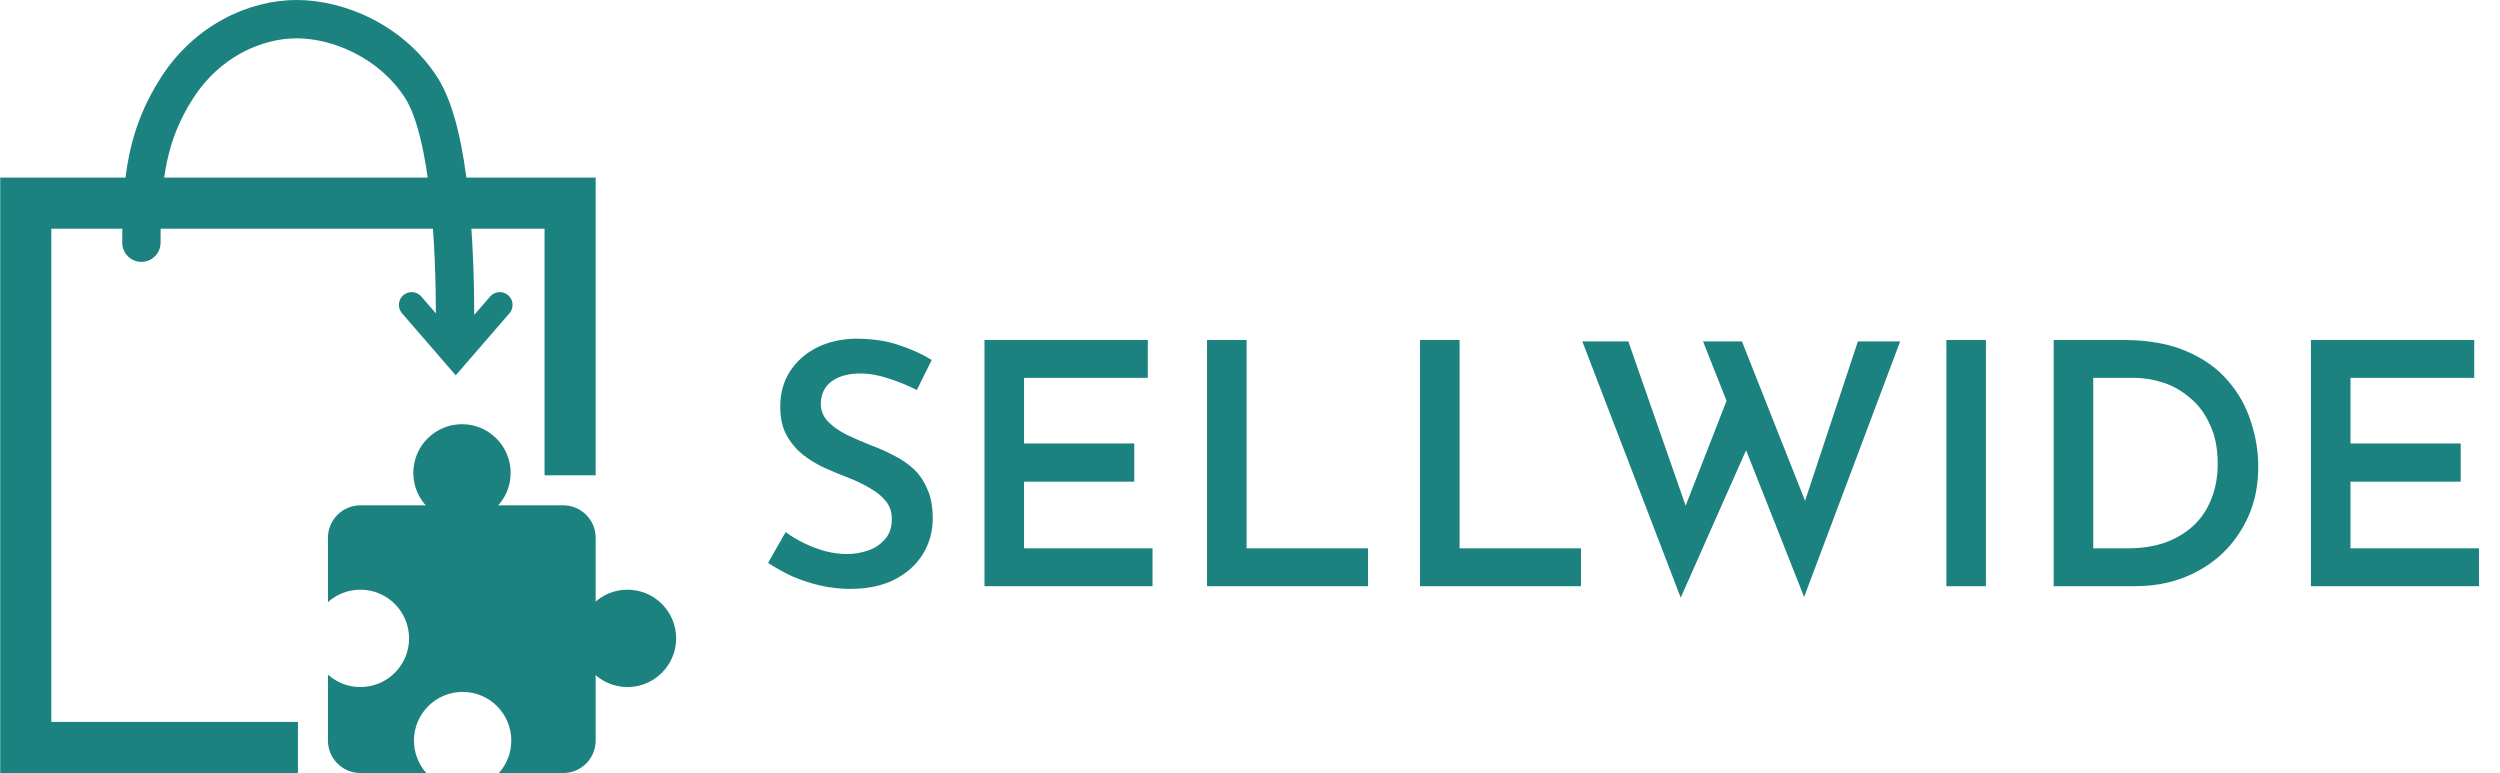
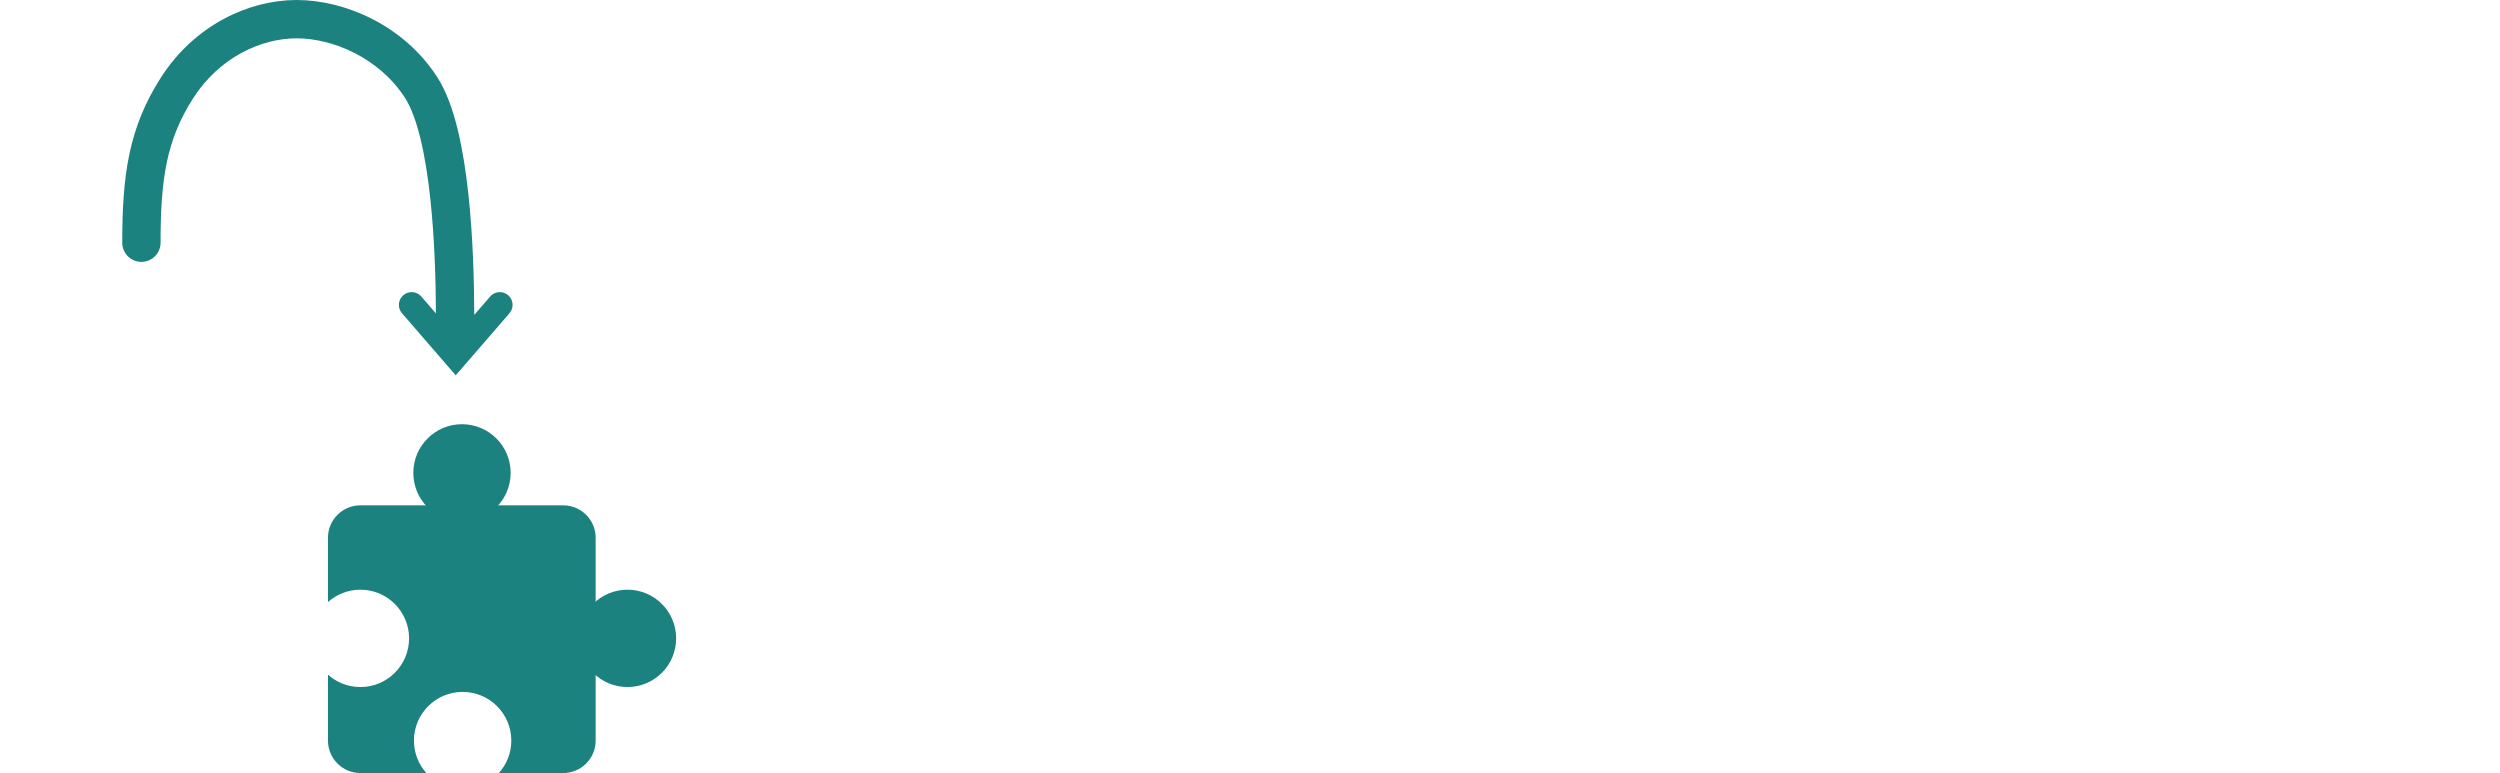
<svg xmlns="http://www.w3.org/2000/svg" width="388" height="120" viewBox="0 0 388 120" fill="none">
-   <path d="M142.294 60.537C140.93 59.838 139.478 59.243 137.939 58.753C136.399 58.228 134.93 57.966 133.531 57.966C131.641 57.966 130.137 58.386 129.017 59.225C127.933 60.065 127.391 61.219 127.391 62.689C127.391 63.738 127.775 64.665 128.545 65.47C129.315 66.24 130.294 66.922 131.484 67.517C132.673 68.077 133.933 68.619 135.262 69.144C136.417 69.564 137.554 70.071 138.673 70.665C139.828 71.225 140.86 71.925 141.77 72.765C142.679 73.604 143.396 74.654 143.921 75.913C144.481 77.138 144.761 78.66 144.761 80.479C144.761 82.473 144.254 84.31 143.239 85.989C142.224 87.633 140.773 88.945 138.883 89.925C136.994 90.905 134.685 91.394 131.956 91.394C130.382 91.394 128.825 91.219 127.286 90.87C125.781 90.52 124.347 90.047 122.982 89.453C121.618 88.823 120.359 88.123 119.204 87.354L121.933 82.578C122.773 83.208 123.735 83.785 124.819 84.31C125.904 84.835 127.023 85.254 128.178 85.569C129.332 85.849 130.417 85.989 131.431 85.989C132.516 85.989 133.583 85.814 134.633 85.464C135.717 85.115 136.609 84.537 137.309 83.733C138.044 82.928 138.411 81.861 138.411 80.531C138.411 79.447 138.096 78.52 137.466 77.75C136.837 76.98 136.015 76.316 135 75.756C134.02 75.161 132.936 74.636 131.746 74.182C130.557 73.727 129.332 73.219 128.073 72.66C126.848 72.1 125.711 71.418 124.662 70.613C123.612 69.773 122.755 68.759 122.09 67.569C121.426 66.38 121.093 64.91 121.093 63.161C121.093 61.062 121.583 59.243 122.563 57.703C123.542 56.164 124.889 54.94 126.603 54.03C128.353 53.12 130.364 52.631 132.638 52.561C135.332 52.561 137.624 52.893 139.513 53.558C141.437 54.187 143.134 54.957 144.603 55.867L142.294 60.537ZM152.792 52.77H178.139V58.648H158.932V68.829H176.039V74.759H158.932V85.097H178.873V90.975H152.792V52.77ZM187.333 52.77H193.473V85.097H212.312V90.975H187.333V52.77ZM220.388 52.77H226.528V85.097H245.367V90.975H220.388V52.77ZM245.576 52.98H252.713L262.159 80.059L261.162 79.639L268.509 60.8L271.342 69.091L260.847 92.759L245.576 52.98ZM264.31 52.98H270.345L280.841 79.482L279.634 79.272L288.345 52.98H294.905L280.001 92.654L264.31 52.98ZM302.077 52.77H308.217V90.975H302.077V52.77ZM318.733 90.975V52.77H329.596C333.409 52.77 336.646 53.348 339.304 54.502C341.963 55.622 344.115 57.144 345.759 59.068C347.404 60.957 348.593 63.074 349.328 65.418C350.097 67.727 350.482 70.053 350.482 72.397C350.482 75.266 349.975 77.838 348.96 80.112C347.946 82.386 346.564 84.345 344.815 85.989C343.065 87.599 341.036 88.84 338.727 89.715C336.453 90.555 334.022 90.975 331.433 90.975H318.733ZM324.873 85.097H330.331C332.36 85.097 334.214 84.817 335.893 84.257C337.573 83.663 339.025 82.823 340.249 81.738C341.509 80.619 342.471 79.237 343.135 77.593C343.835 75.948 344.185 74.077 344.185 71.978C344.185 69.599 343.783 67.569 342.978 65.89C342.208 64.176 341.176 62.794 339.882 61.744C338.622 60.66 337.24 59.873 335.736 59.383C334.232 58.893 332.745 58.648 331.275 58.648H324.873V85.097ZM358.655 52.77H384.002V58.648H364.795V68.829H381.903V74.759H364.795V85.097H384.737V90.975H358.655V52.77Z" fill="#1C8280" />
-   <path d="M88.478 73.769V31.53L4 31.53L4 116.008H46.239" stroke="#1C8280" stroke-width="7.932" />
  <circle cx="97.383" cy="99.075" r="7.554" fill="#1C8280" />
  <circle cx="71.7" cy="73.391" r="7.554" fill="#1C8280" />
  <path fill-rule="evenodd" clip-rule="evenodd" d="M50.899 83.463C50.899 80.682 53.154 78.427 55.935 78.427H87.41C90.192 78.427 92.446 80.682 92.446 83.463V114.938C92.446 117.72 90.192 119.975 87.41 119.975H77.429C78.625 118.638 79.353 116.873 79.353 114.938C79.353 110.766 75.971 107.384 71.799 107.384C67.627 107.384 64.245 110.766 64.245 114.938C64.245 116.873 64.972 118.638 66.168 119.975H55.935C53.154 119.975 50.899 117.72 50.899 114.938V104.706C52.236 105.902 54 106.629 55.935 106.629C60.107 106.629 63.489 103.247 63.489 99.075C63.489 94.903 60.107 91.521 55.935 91.521C54 91.521 52.236 92.248 50.899 93.444V83.463Z" fill="#1C8280" />
  <path fill-rule="evenodd" clip-rule="evenodd" d="M46.041 0C38.517 0 30.162 3.964 24.997 11.997C19.926 19.884 18.972 27.321 18.972 37.67C18.972 39.312 20.304 40.644 21.947 40.644C23.59 40.644 24.921 39.312 24.921 37.67C24.921 27.732 25.849 21.672 30.001 15.214C34.06 8.902 40.521 5.949 46.041 5.949C51.674 5.949 58.873 8.992 62.873 15.214C63.765 16.601 64.575 18.735 65.252 21.513C65.92 24.249 66.415 27.417 66.775 30.741C67.457 37.032 67.637 43.684 67.655 48.639L65.387 46.02C64.67 45.193 63.418 45.103 62.59 45.819C61.762 46.536 61.672 47.789 62.389 48.617L69.231 56.518L70.73 58.249L72.229 56.518L79.07 48.617C79.787 47.789 79.697 46.536 78.869 45.819C78.041 45.103 76.789 45.193 76.072 46.02L73.605 48.87C73.592 43.791 73.415 36.789 72.69 30.1C72.313 26.623 71.782 23.178 71.032 20.103C70.292 17.07 69.292 14.196 67.878 11.997C62.655 3.874 53.451 0 46.041 0Z" fill="#1C8280" />
</svg>